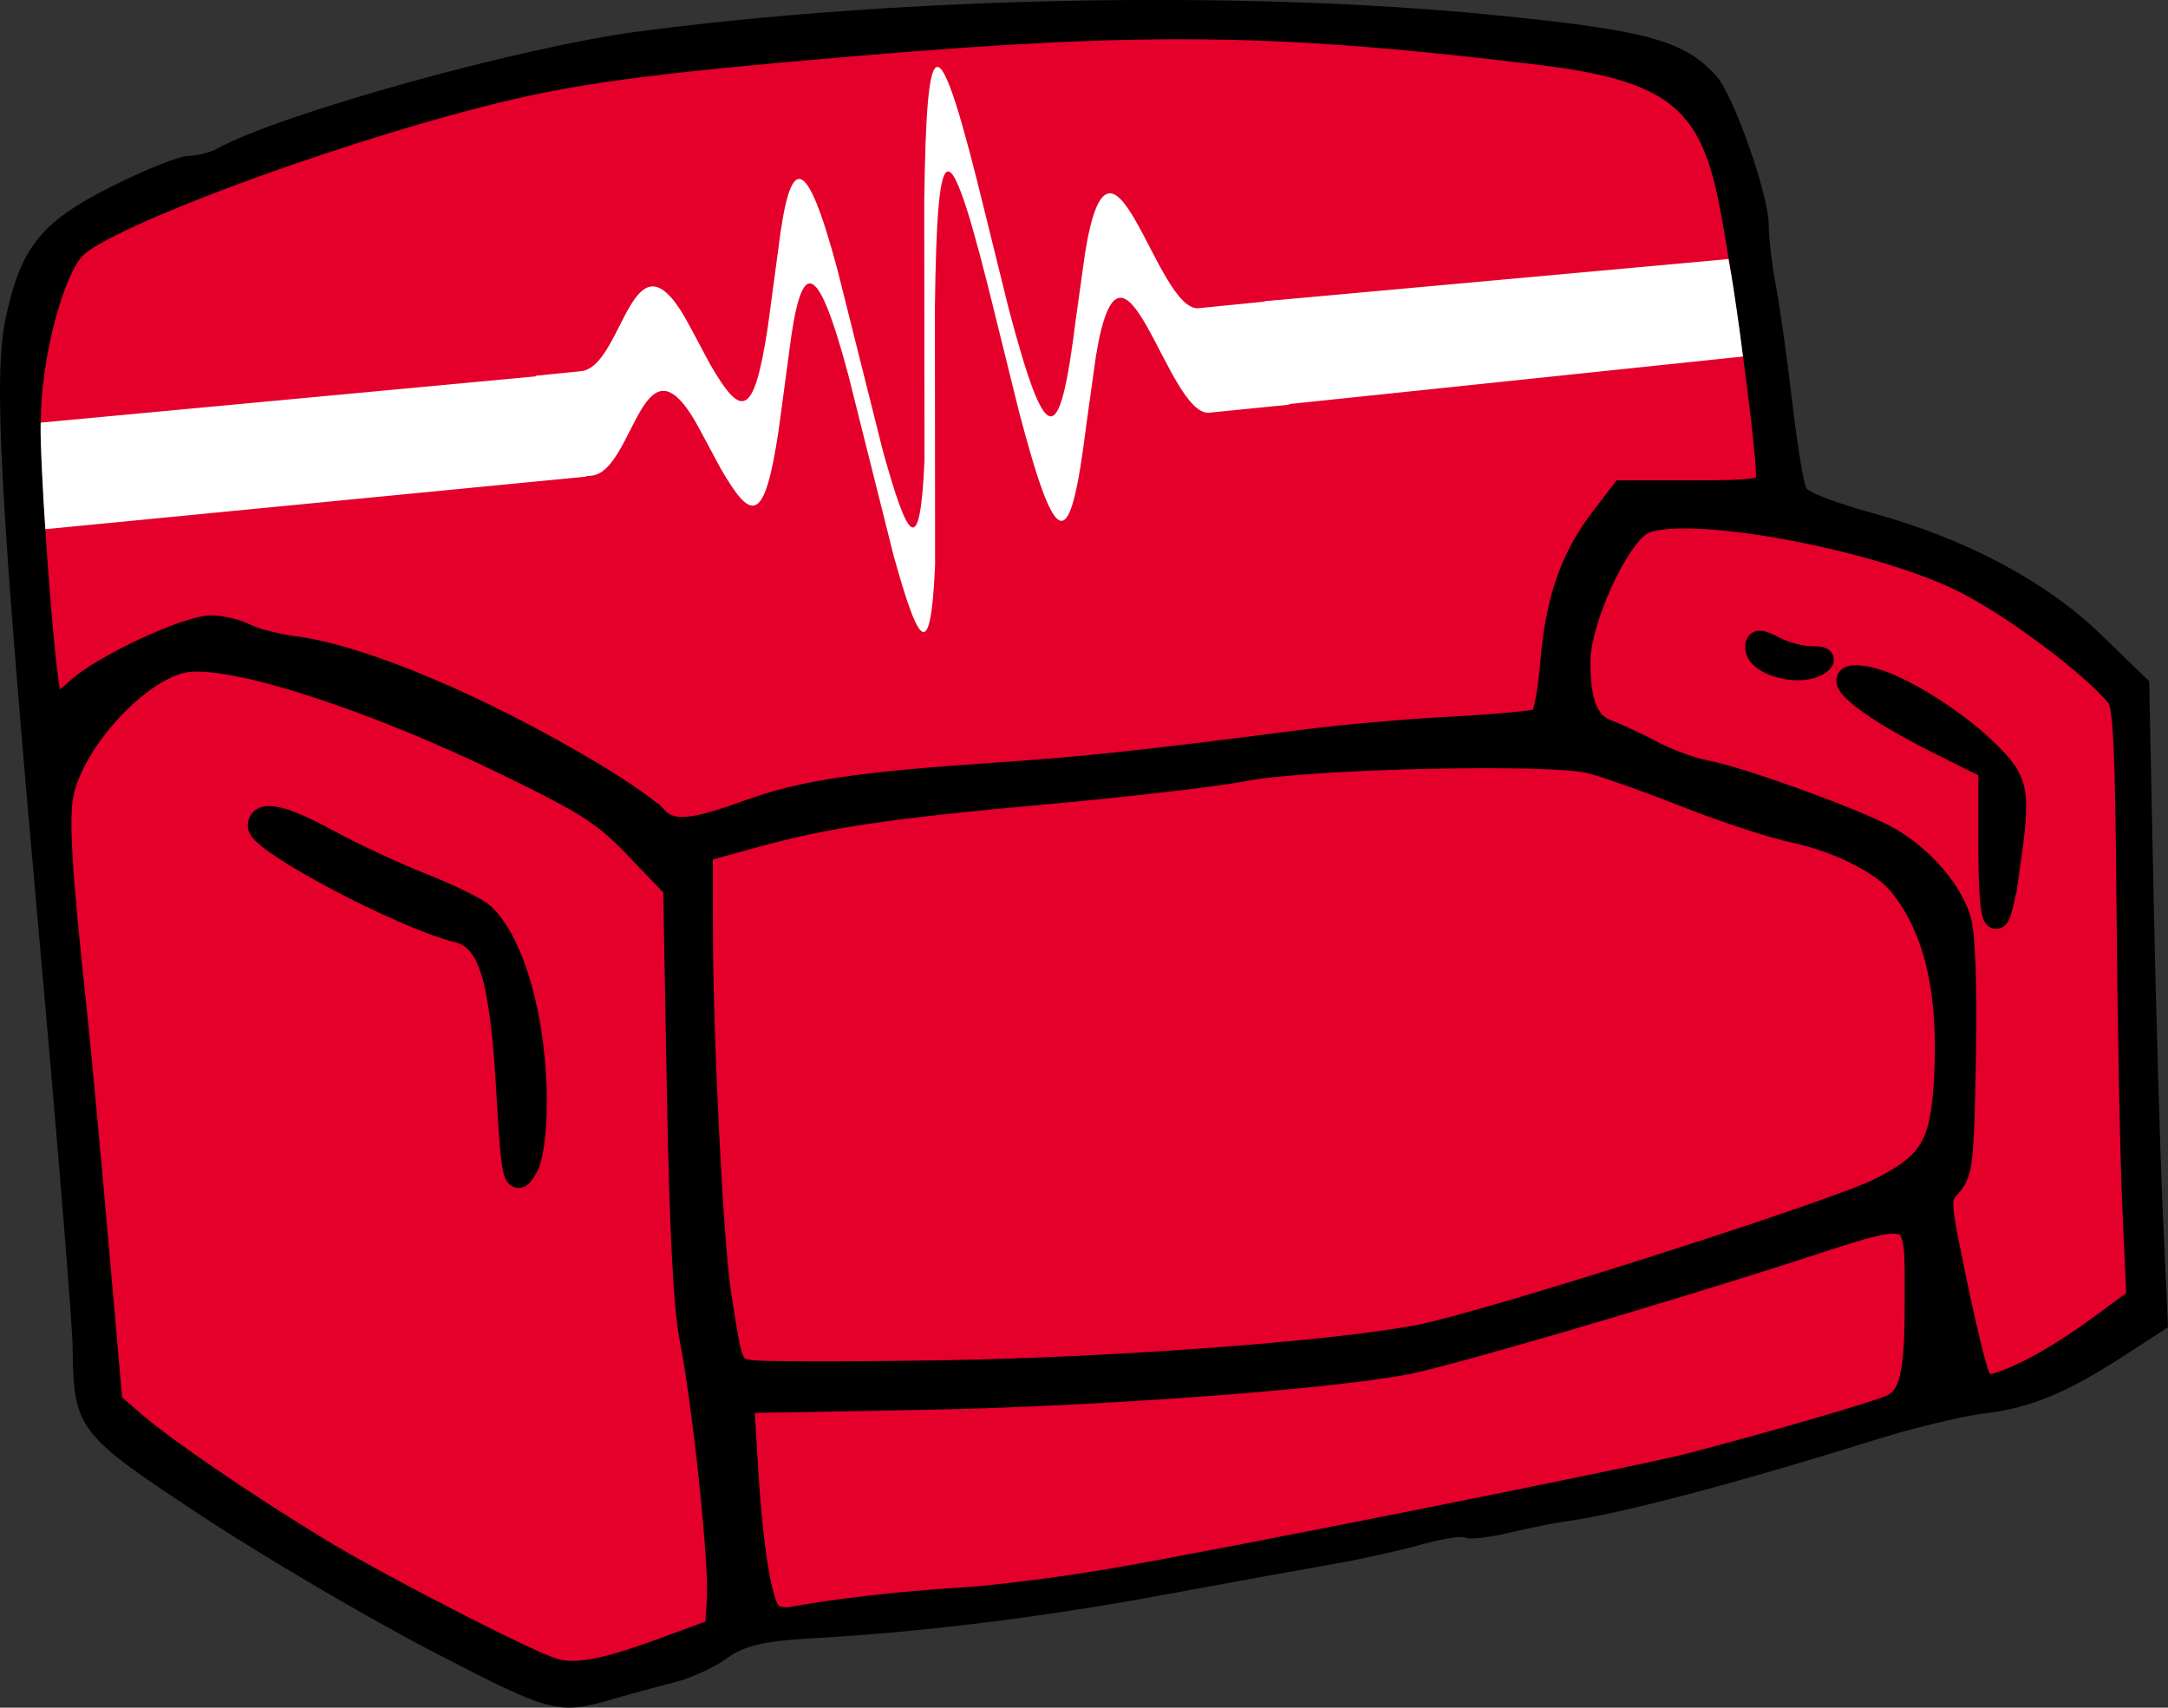
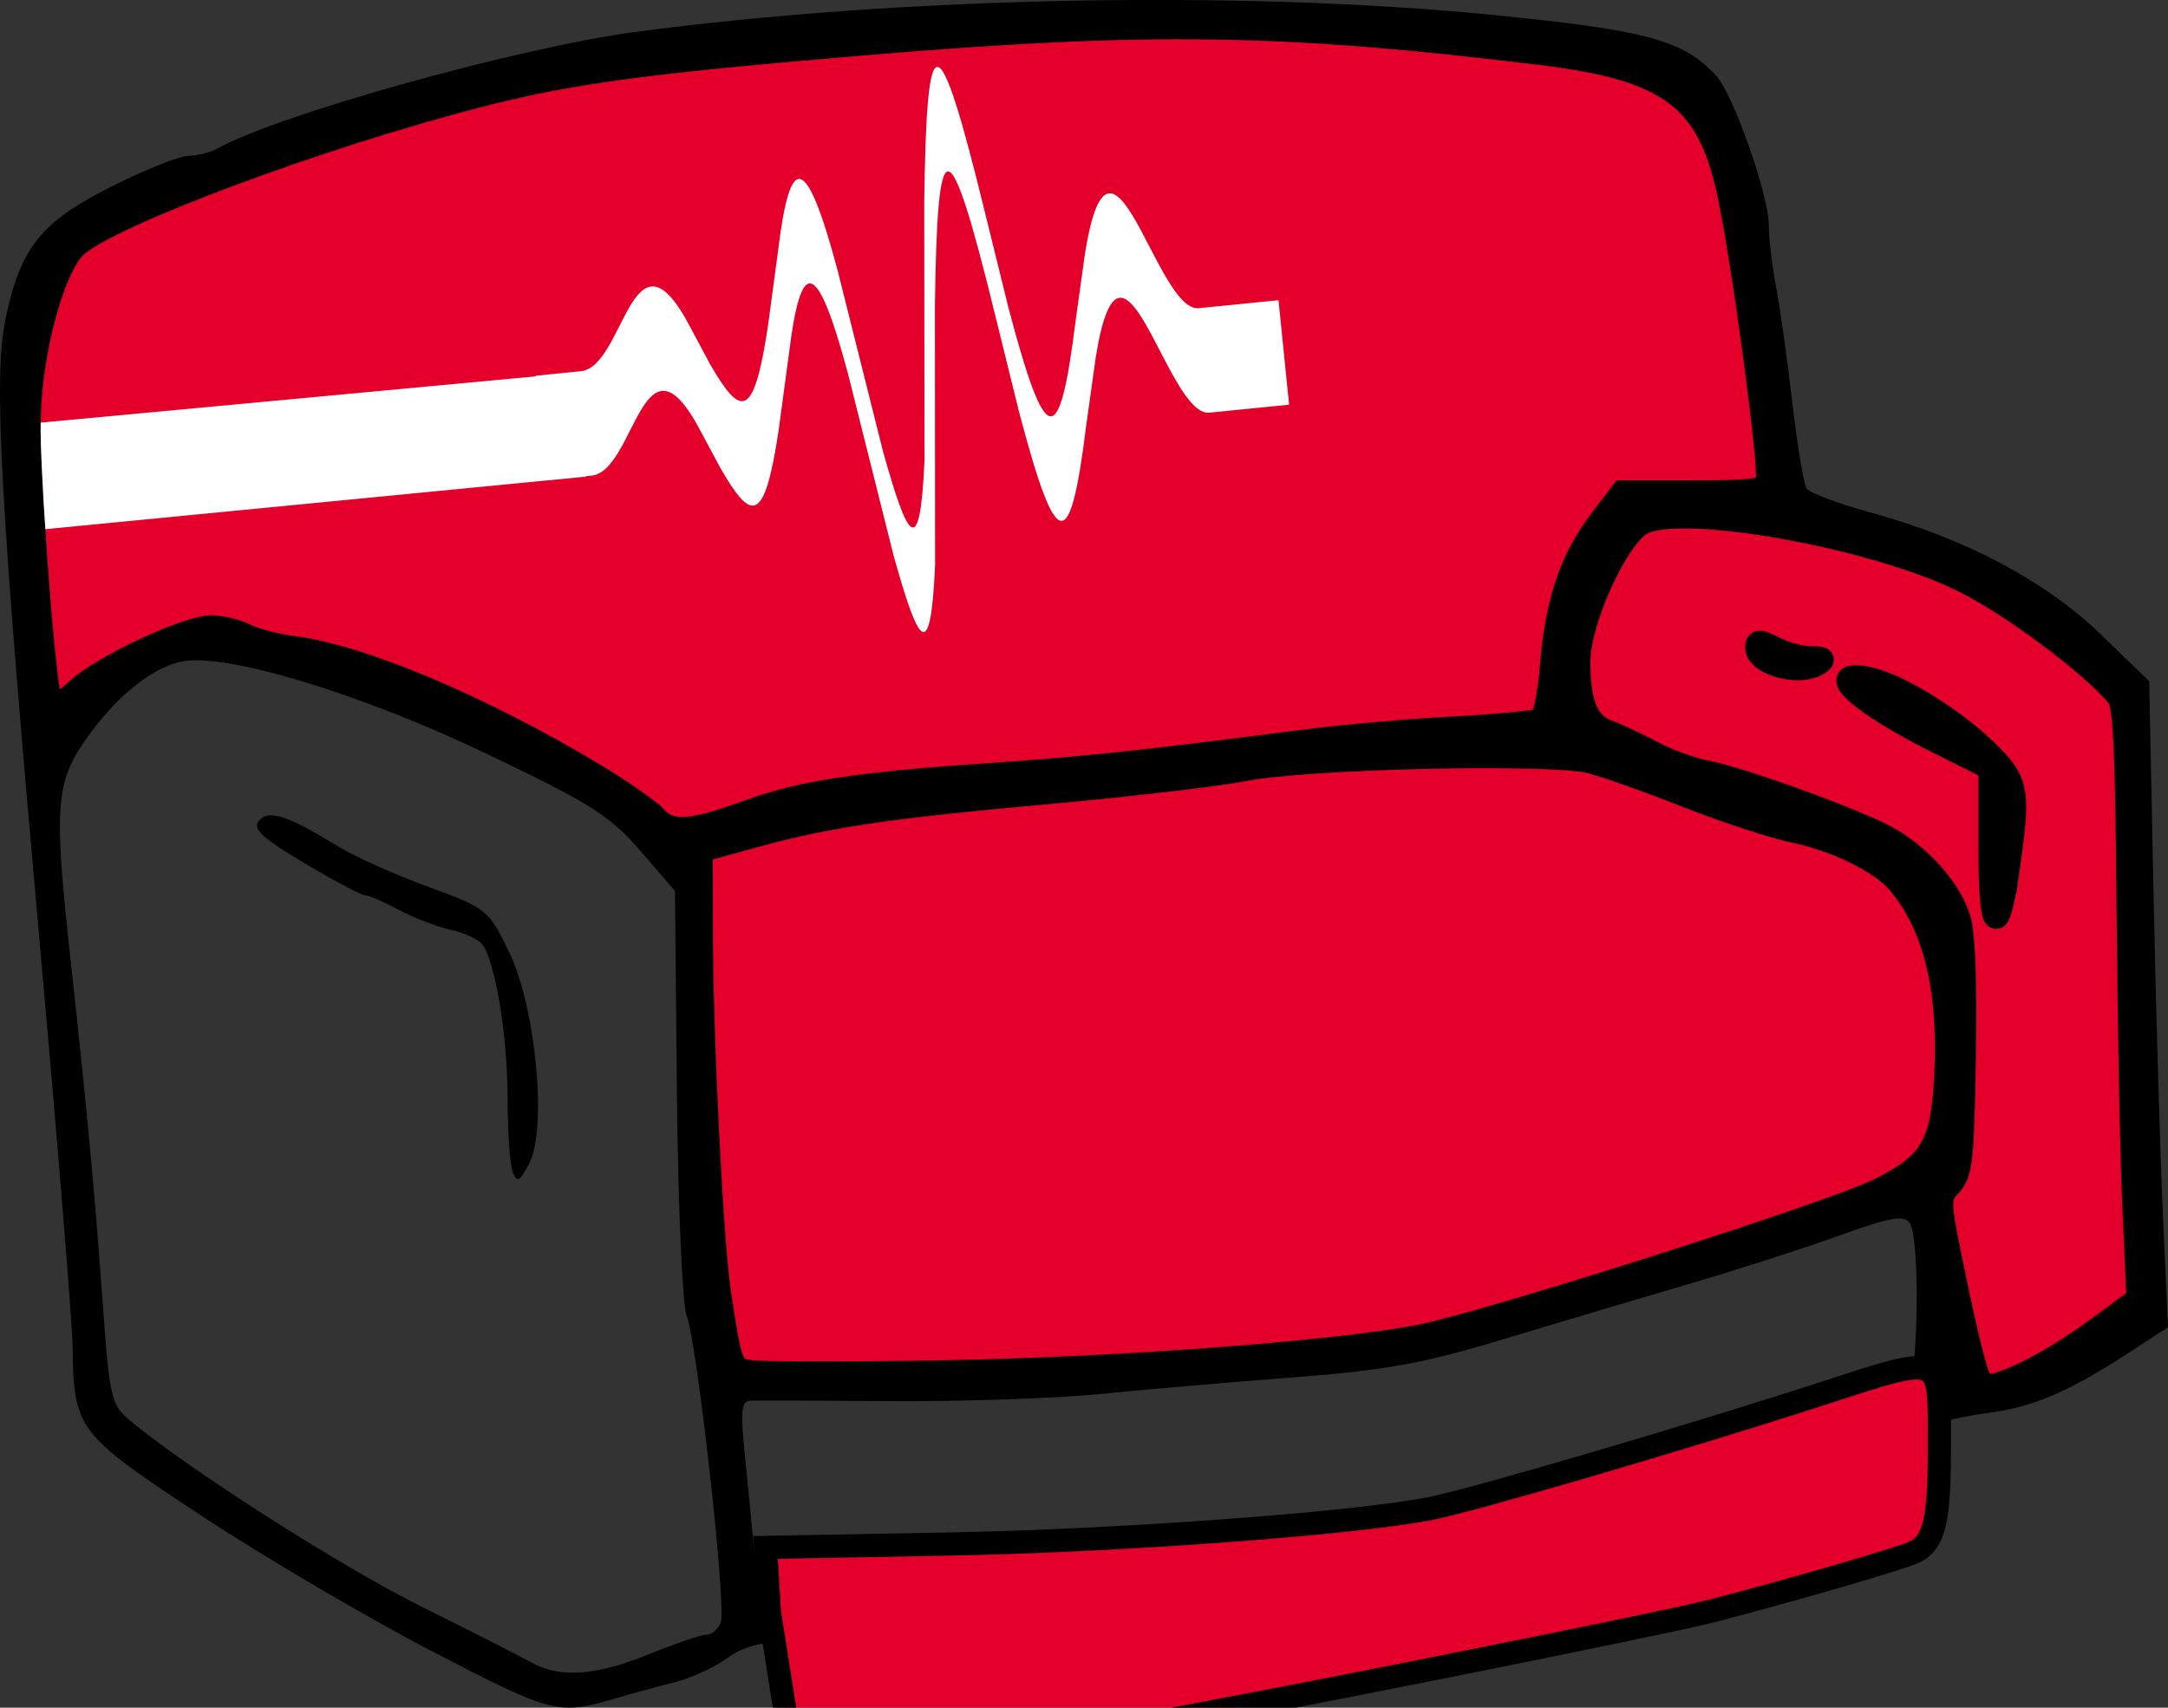
<svg xmlns="http://www.w3.org/2000/svg" xmlns:ns1="http://sodipodi.sourceforge.net/DTD/sodipodi-0.dtd" xmlns:ns2="http://www.inkscape.org/namespaces/inkscape" id="svg2" ns1:docname="sofa-outline.svg" viewBox="0 0 278.48 219.4" version="1.1" ns2:version="0.92.5 (2060ec1f9f, 2020-04-08)">
  <rect x="0" y="0" width="278.48" height="219.4" fill="#333333" stroke="none" />
  <defs id="defs8">
    <clipPath clipPathUnits="userSpaceOnUse" id="clipPath18">
      <path d="M 0,462 H 621 V 0 H 0 Z" id="path16" ns2:connector-curvature="0" />
    </clipPath>
    <clipPath clipPathUnits="userSpaceOnUse" id="clipPath18-6">
      <path d="M 0,462 H 621 V 0 H 0 Z" id="path16-7" ns2:connector-curvature="0" />
    </clipPath>
  </defs>
  <ns1:namedview id="namedview7" bordercolor="#666666" ns2:pageshadow="2" guidetolerance="10" pagecolor="#ffffff" gridtolerance="10" ns2:showpageshadow="false" ns2:window-maximized="1" ns2:zoom="1.4142136" objecttolerance="10" borderopacity="1" ns2:current-layer="svg2" ns2:cx="115.09981" ns2:cy="147.00638" ns2:window-y="0" ns2:window-x="0" ns2:window-width="1920" showgrid="false" ns2:pageopacity="0" ns2:window-height="1045" showborder="false" />
  <g id="g4" transform="translate(-203.3,-229.41)" ns2:highlight-color="3825216511">
    <path id="path3288" style="fill:#000000" d="m 259,441.67 c -8.25,-4.271 -21.587,-12.101 -29.638,-17.399 -16.194,-10.656 -16.598,-11.184 -16.735,-21.839 -0.039,-3.025 -1.905,-25.975 -4.148,-51 -5.175,-57.743 -6.043,-73.502 -4.468,-81.05 1.909,-9.149 4.551,-12.456 13.576,-16.993 4.328,-2.176 8.786,-3.957 9.905,-3.957 1.12,0 2.817,-0.433 3.772,-0.962 7.943,-4.4 38.709,-12.97 53.736,-14.968 33.826,-4.498 77.288,-5.379 109.56,-2.22 20.195,1.977 25.042,3.284 29.192,7.874 2.236,2.473 6.748,15.316 6.748,19.208 0,1.633 0.412,5.129 0.916,7.769 0.504,2.64 1.446,9.34 2.092,14.89 0.647,5.55 1.472,10.558 1.834,11.128 0.362,0.571 4.136,1.989 8.387,3.151 12.018,3.285 22.354,8.773 29.437,15.63 l 6.198,6 0.551,27 c 0.303,14.85 0.846,33.525 1.207,41.5 l 0.656,14.5 -5.387,3.5 c -7.594,4.934 -12.192,6.848 -18.186,7.572 -2.862,0.346 -9.254,1.895 -14.204,3.444 -17.718,5.542 -32.842,9.529 -39.5,10.414 -1.375,0.183 -4.667,0.844 -7.315,1.47 -2.648,0.626 -5.18,0.912 -5.627,0.637 -0.446,-0.276 -3.005,0.121 -5.685,0.883 -2.68,0.761 -7.798,1.893 -11.373,2.515 -3.575,0.622 -13.475,2.419 -22,3.995 -15.598,2.882 -30.925,4.766 -45.235,5.56 -5.829,0.323 -8.438,0.949 -10.589,2.539 -1.57,1.161 -4.614,2.554 -6.765,3.098 -2.151,0.543 -5.486,1.449 -7.411,2.013 -7.553,2.214 -8.083,2.081 -23.5,-5.901 z m 27.692,0.262 c 3.384,-1.375 6.702,-2.5 7.373,-2.5 0.671,0 1.491,-0.704 1.821,-1.564 0.751,-1.956 -3.045,-36.04 -4.392,-39.436 -0.545,-1.375 -1.104,-14.212 -1.243,-28.526 l -0.251,-26.026 -4.451,-5.165 c -3.89,-4.514 -6.41,-6.101 -20,-12.586 -15.114,-7.213 -31.415,-12.311 -37.931,-11.862 -3.835,0.264 -8.712,3.867 -12.801,9.457 -4.418,6.04 -4.659,8.83 -2.481,28.708 2.125,19.391 3.115,29.933 4.125,43.935 0.934,12.954 1.068,13.517 3.754,15.729 7.704,6.347 27.073,18.69 37.285,23.76 6.325,3.14 12.625,6.343 14,7.116 3.695,2.079 8.289,1.765 15.192,-1.04 z m -17.537,-61.955 c -0.361,-0.94 -0.656,-5.237 -0.656,-9.55 0,-7.888 -1.58,-17.477 -3.243,-19.68 -0.492,-0.652 -2.326,-1.5 -4.076,-1.883 -1.75,-0.384 -4.749,-1.538 -6.666,-2.564 -1.917,-1.027 -3.863,-1.867 -4.325,-1.867 -0.462,0 -3.965,-1.856 -7.784,-4.125 -5.435,-3.229 -6.706,-4.412 -5.849,-5.444 1.24,-1.494 3.661,-0.707 10.249,3.332 2.094,1.284 7.269,3.601 11.5,5.15 7.514,2.75 7.756,2.945 10.375,8.346 3.449,7.111 4.94,22.722 2.598,27.193 -1.233,2.353 -1.574,2.529 -2.124,1.094 z m 45.01,55.9 c 5.3,-0.853 10.209,-1.331 10.91,-1.062 0.701,0.269 5.922,-0.125 11.603,-0.875 13.162,-1.738 86.977,-16.419 88.397,-17.581 0.587,-0.481 5.762,-2.009 11.5,-3.396 6.315,-1.526 10.925,-3.192 11.682,-4.22 1.44,-1.956 1.731,-20.008 0.357,-22.176 -0.702,-1.108 -2.415,-0.802 -9.235,1.651 -4.605,1.657 -13.323,4.458 -19.373,6.226 -6.05,1.768 -16.659,4.928 -23.575,7.022 -10.26,3.107 -15.23,4.01 -27,4.907 -7.934,0.604 -19.092,1.565 -24.797,2.135 -5.705,0.57 -17.855,0.981 -27,0.914 -9.145,-0.067 -17.245,-0.093 -17.998,-0.058 -1.08,0.051 -1.233,1.389 -0.725,6.314 0.355,3.438 0.911,9.175 1.235,12.75 0.569,6.272 1.627,9 3.493,9 0.489,0 5.225,-0.698 10.524,-1.551 z m 150.4,-30.591 c 2.441,-1.178 6.414,-3.759 8.83,-5.737 l 4.392,-3.595 -0.822,-23.013 c -0.452,-12.657 -0.697,-29.598 -0.543,-37.646 l 0.28,-14.632 -6.423,-6.423 c -7.222,-7.222 -17.617,-12.83 -27.436,-14.801 -3.212,-0.645 -7.639,-1.563 -9.839,-2.041 -2.2,-0.478 -6.925,-1.163 -10.5,-1.524 -5.74,-0.579 -6.822,-0.401 -9.25,1.522 -1.512,1.197 -2.75,2.837 -2.75,3.645 0,0.807 -0.919,2.711 -2.042,4.23 -1.464,1.981 -2.09,4.484 -2.211,8.853 -0.172,6.205 1.125,9.304 3.895,9.304 0.769,0 3.179,1.125 5.358,2.5 2.178,1.375 5.079,2.5 6.446,2.5 1.367,0 3.964,0.631 5.77,1.402 1.806,0.771 5.984,2.233 9.284,3.25 7.685,2.367 13.762,6.418 16.659,11.105 2.126,3.44 2.29,4.815 2.315,19.362 0.024,14.091 -0.167,15.874 -1.905,17.8 -1.72,1.906 -1.808,2.656 -0.8,6.86 0.622,2.596 1.652,7.421 2.288,10.721 1.581,8.2 1.695,8.5 3.224,8.5 0.739,0 3.341,-0.964 5.781,-2.142 z m -5.543,-58.144 c -0.418,-0.982 -0.568,-5.819 -0.332,-10.75 0.257,-5.365 0.043,-8.964 -0.533,-8.964 -1.679,0 -13.059,-5.855 -15.565,-8.009 -1.709,-1.468 -2.099,-2.382 -1.342,-3.139 1.512,-1.512 12.644,4.592 17.397,9.538 3.64,3.788 3.735,4.076 3.322,10.005 -0.234,3.358 -0.821,7.68 -1.306,9.605 -0.709,2.818 -1.029,3.152 -1.641,1.714 z m -29.54,-33.239 c -1.893,-2.28 -0.388,-2.973 2.437,-1.123 1.363,0.893 3.177,1.356 4.031,1.028 0.854,-0.328 1.552,-0.098 1.552,0.511 0,1.67 -6.572,1.328 -8.02,-0.417 z m -76.48,90.699 c 34.178,-2.967 31.688,-2.514 55.5,-10.098 8.525,-2.715 20,-6.34 25.5,-8.055 13.063,-4.072 17.066,-6.713 18.578,-12.259 1.69,-6.198 0.499,-22.481 -1.885,-25.753 -1.006,-1.381 -2.117,-3.285 -2.469,-4.232 -1.027,-2.761 -9.807,-7.736 -13.725,-7.776 -1.925,-0.02 -7.325,-1.642 -12,-3.605 -15.813,-6.639 -14.999,-6.483 -33.76,-6.476 -12.82,0.005 -18.585,0.398 -21.612,1.475 -2.271,0.808 -13.353,2.204 -24.628,3.104 -24.888,1.985 -31.186,2.858 -41.398,5.734 l -7.898,2.225 0.62,25.021 c 0.378,15.271 1.202,28.138 2.113,33.021 0.821,4.4 1.509,8.085 1.528,8.19 0.235,1.277 39.036,0.918 55.535,-0.514 z m -57.376,-69.682 c 2.407,-0.829 5.276,-1.91 6.376,-2.402 3.241,-1.45 15.162,-3.025 27.5,-3.632 13.005,-0.64 25.539,-1.967 38,-4.022 4.675,-0.771 14.014,-1.609 20.754,-1.863 6.74,-0.254 12.702,-0.738 13.25,-1.077 0.548,-0.339 0.996,-3.505 0.996,-7.036 0,-7.371 2.004,-13.241 6.414,-18.787 l 3.042,-3.826 9.022,0.289 c 8.601,0.276 9.036,0.188 9.336,-1.882 0.531,-3.675 -4.633,-37.762 -6.384,-42.138 -1.975,-4.936 -5.82,-8.382 -11.641,-10.434 -2.468,-0.87 -15.426,-2.455 -30.516,-3.732 -28.644,-2.425 -30.772,-2.373 -82.774,2.057 -17.91,1.526 -23.28,2.395 -36.5,5.911 -22.3,5.931 -48.241,15.968 -50.559,19.562 -0.716,1.11 -2.27,5.839 -3.454,10.508 -1.979,7.806 -2.065,9.414 -1.07,20 0.595,6.331 1.202,14.969 1.348,19.194 0.147,4.226 0.618,8.034 1.048,8.464 0.43,0.43 2.133,-0.665 3.785,-2.433 1.652,-1.768 3.478,-3.214 4.058,-3.214 0.58,0 3.294,-1.125 6.032,-2.5 5.652,-2.839 8.461,-3.08 11.254,-0.968 1.068,0.808 3.543,1.488 5.5,1.512 1.957,0.024 5.359,0.736 7.559,1.581 2.2,0.846 5.125,1.79 6.5,2.1 5.034,1.132 29.537,14.381 32,17.303 2.886,3.424 3.261,3.484 9.124,1.465 z" ns2:connector-curvature="0" />
  </g>
  <path style="opacity:1;fill:#e4002b;fill-opacity:1;fill-rule:nonzero;stroke:#000000;stroke-width:2.979;stroke-miterlimit:4;stroke-dasharray:none;stroke-opacity:1" d="M 84.118,104.94 C 83.31,104.048 79.797,101.604 76.31,99.509 61.839,90.817 46.481,84.329 37.737,83.214 c -2.215,-0.283 -4.985,-0.998 -6.156,-1.589 -1.171,-0.591 -3.16,-1.075 -4.422,-1.075 -3.177,0 -14.193,5.174 -17.297,8.124 -1.588,1.509 -2.835,2.152 -3.278,1.689 -0.812,-0.849 -2.83,-26.676 -2.83,-36.22 0,-8.357 2.996,-19.688 5.941,-22.466 C 13.919,27.693 40.835,17.631 61.498,12.311 73.26,9.283 82.703,8.003 110.567,5.66 c 36.81,-3.095 54.133,-2.852 87.499,1.227 16.4,2.005 21.436,5.801 24.025,18.109 1.957,9.303 5.442,35.504 4.908,36.896 -0.431,1.122 -1.832,1.315 -9.558,1.315 h -9.054 l -2.767,3.624 c -3.761,4.926 -5.656,10.473 -6.294,18.421 -0.295,3.671 -0.926,6.915 -1.402,7.21 -0.477,0.295 -5.517,0.779 -11.2,1.077 -5.683,0.297 -14.235,1.044 -19.004,1.66 -20.862,2.692 -28.321,3.492 -39.808,4.267 -17.792,1.201 -24.848,2.268 -31.879,4.822 -7.424,2.697 -9.936,2.834 -11.912,0.651 z" id="path815" ns2:connector-curvature="0" />
  <path style="opacity:1;fill:#e4002b;fill-opacity:1;fill-rule:nonzero;stroke:#000000;stroke-width:2.979;stroke-miterlimit:4;stroke-dasharray:none;stroke-opacity:1" d="m 96.233,176.221 c -2.292,-0.417 -2.361,-0.598 -3.802,-9.973 -1.009,-6.564 -2.326,-32.797 -2.345,-46.694 l -0.014,-10.263 6.503,-1.791 c 9.748,-2.685 17.206,-3.798 38.034,-5.675 10.405,-0.938 21.756,-2.263 25.225,-2.945 8.108,-1.593 39.295,-2.291 44.444,-0.995 1.955,0.492 7.527,2.466 12.383,4.387 4.856,1.921 11.146,3.978 13.979,4.571 5.276,1.106 10.998,3.937 13.208,6.535 4.615,5.425 6.63,13.563 6.101,24.638 -0.434,9.083 -1.804,11.456 -8.567,14.839 -5.979,2.992 -50.509,17.187 -59.082,18.835 -11.128,2.139 -39.472,4.236 -61.88,4.578 -12.139,0.185 -23.024,0.164 -24.187,-0.048 z" id="path817" ns2:connector-curvature="0" />
-   <path style="opacity:1;fill:#e4002b;fill-opacity:1;fill-rule:nonzero;stroke:#000000;stroke-width:2.979;stroke-miterlimit:4;stroke-dasharray:none;stroke-opacity:1" d="M 71.153,214.559 C 67.919,213.633 49.055,203.948 41.107,199.135 31.835,193.52 21.137,186.22 17.235,182.847 l -2.985,-2.58 -1.831,-20.889 C 11.412,147.888 10.207,134.941 9.741,130.605 7.688,111.492 7.299,104.968 8.018,101.765 9.538,95.003 17.606,86.239 23.488,84.96 c 5.668,-1.232 23.892,4.565 41.752,13.282 10.38,5.066 12.411,6.384 16.629,10.791 l 4.804,5.02 0.474,26.012 c 0.326,17.902 0.835,27.855 1.632,31.924 1.677,8.555 3.814,28.905 3.517,33.483 l -0.254,3.923 -6.7,2.47 c -7.594,2.8 -11.339,3.511 -14.189,2.694 z m -2.406,-72.918 c 0.024,-10.438 -2.833,-20.636 -6.772,-24.175 -0.805,-0.723 -4.301,-2.433 -7.77,-3.799 -3.468,-1.366 -8.861,-3.878 -11.984,-5.583 -5.936,-3.239 -8.905,-3.89 -8.905,-1.951 0,2.012 18.277,11.68 25.467,13.472 4.14,1.032 5.623,5.811 6.468,20.853 0.62,11.039 0.896,12.132 2.384,9.459 0.678,-1.217 1.103,-4.383 1.112,-8.277 z" id="path819" ns2:connector-curvature="0" />
  <path style="opacity:1;fill:#e4002b;fill-opacity:1;fill-rule:nonzero;stroke:#000000;stroke-width:2.979;stroke-miterlimit:4;stroke-dasharray:none;stroke-opacity:1" d="m 254.156,176.949 c -0.419,-0.782 -1.763,-6.269 -2.987,-12.192 -2.222,-10.75 -2.223,-10.772 -0.666,-12.491 1.415,-1.562 1.584,-3.085 1.815,-16.421 0.161,-9.298 -0.069,-15.791 -0.627,-17.669 -1.1,-3.705 -4.761,-7.941 -8.999,-10.412 -3.766,-2.196 -19.13,-7.786 -23.737,-8.636 -1.734,-0.32 -4.749,-1.429 -6.7,-2.465 -1.951,-1.036 -4.529,-2.241 -5.729,-2.679 -2.66,-0.969 -3.73,-3.551 -3.73,-8.996 0,-5.258 4.943,-16.061 8.128,-17.762 5.071,-2.71 29.583,1.668 41.145,7.348 6.286,3.088 16.615,10.788 19.998,14.909 0.863,1.051 1.128,6.679 1.294,27.528 0.115,14.413 0.449,31.527 0.742,38.03 l 0.534,11.824 -4.981,3.658 c -4.923,3.616 -9.661,6.279 -13.013,7.315 -1.231,0.38 -1.944,0.125 -2.487,-0.889 z m 3.781,-65.28 c 1.483,-10.261 1.291,-11.254 -2.961,-15.353 -4.273,-4.119 -11.336,-8.425 -15.029,-9.164 -5.931,-1.186 -1.137,3.157 9.16,8.298 l 6.503,3.247 v 10.002 c 0,10.986 0.987,12.245 2.327,2.97 z M 233.538,85.279 c 0.919,-0.594 0.69,-0.767 -1.024,-0.776 -1.214,-0.007 -3.253,-0.553 -4.533,-1.215 -1.913,-0.989 -2.326,-1.011 -2.326,-0.12 0,2.167 5.512,3.643 7.883,2.111 z" id="path821" ns2:connector-curvature="0" />
-   <path style="opacity:1;fill:#e4002b;fill-opacity:1;fill-rule:nonzero;stroke:#000000;stroke-width:2.979;stroke-miterlimit:4;stroke-dasharray:none;stroke-opacity:1" d="m 98.84,207.186 c -1.239,-1.493 -2.331,-8.399 -2.964,-18.739 l -0.512,-8.373 23.169,-0.426 c 22.193,-0.408 52.188,-2.608 62.189,-4.561 5.466,-1.067 32.481,-8.982 50.023,-14.656 16.165,-5.228 15.404,-5.571 15.404,6.929 0,9.138 -0.645,11.959 -3.027,13.234 -1.397,0.748 -15.591,4.887 -26.139,7.622 -6.722,1.743 -61.266,12.617 -74.492,14.85 -6.503,1.098 -15.194,2.184 -19.313,2.413 -6.861,0.382 -16.276,1.46 -21.355,2.445 -1.238,0.24 -2.413,-0.05 -2.984,-0.738 z" id="path823" ns2:connector-curvature="0" />
+   <path style="opacity:1;fill:#e4002b;fill-opacity:1;fill-rule:nonzero;stroke:#000000;stroke-width:2.979;stroke-miterlimit:4;stroke-dasharray:none;stroke-opacity:1" d="m 98.84,207.186 l -0.512,-8.373 23.169,-0.426 c 22.193,-0.408 52.188,-2.608 62.189,-4.561 5.466,-1.067 32.481,-8.982 50.023,-14.656 16.165,-5.228 15.404,-5.571 15.404,6.929 0,9.138 -0.645,11.959 -3.027,13.234 -1.397,0.748 -15.591,4.887 -26.139,7.622 -6.722,1.743 -61.266,12.617 -74.492,14.85 -6.503,1.098 -15.194,2.184 -19.313,2.413 -6.861,0.382 -16.276,1.46 -21.355,2.445 -1.238,0.24 -2.413,-0.05 -2.984,-0.738 z" id="path823" ns2:connector-curvature="0" />
  <g transform="matrix(0.158,-0.016,-0.016,-0.158,71.332,86.657)" id="g12">
    <g id="g14" clip-path="url(#clipPath18-6)">
      <g id="g20" transform="translate(8.54,242.039)">
        <path d="m 0,0 h 36.864 c 35.424,-0.072 53.712,120.672 91.513,26.496 L 141.048,-4.392 C 161.64,-50.113 171.793,-54 191.016,21.312 l 14.616,61.2 c 17.28,76.032 30.024,75.744 45.864,-21.888 l 21.816,-149.617 c 12.6,-72.719 20.736,-92.591 32.688,-10.727 l 20.809,207.648 c 16.488,143.496 25.488,149.112 48.24,-14.616 l 11.016,-77.544 c 18.576,-116.785 29.232,-119.089 53.064,-14.832 l 12.959,52.992 C 486.504,183.024 504.576,0.36 539.065,0.36 l 64.871,-0.072 v -84.96 l -64.871,0.071 c -34.417,0 -52.561,182.665 -86.905,53.641 L 439.2,-83.953 c -23.832,-104.4 -34.487,-102.024 -53.063,14.832 L 375.12,8.352 C 352.368,172.008 343.368,166.464 326.881,22.968 L 306,-184.681 c -11.88,-81.863 -20.016,-62.064 -32.616,10.728 l -21.816,149.688 c -15.84,97.561 -28.584,97.849 -45.864,21.817 l -14.616,-61.129 c -19.224,-75.383 -29.376,-71.496 -49.968,-25.704 l -12.743,30.888 C 90.649,35.712 72.36,-84.96 36.864,-84.96 l -37.296,0.143 z" style="fill:#ffffff;fill-opacity:1;fill-rule:evenodd;stroke:none" id="path22" ns2:connector-curvature="0" />
      </g>
    </g>
  </g>
-   <path style="fill:#ffffff;fill-opacity:1;stroke:none;stroke-width:1px;stroke-linecap:butt;stroke-linejoin:miter;stroke-opacity:1" d="m 162.434,38.703 59.594,-5.421 c 0.736,3.873 1.555,10.048 1.857,12.52 l -60.344,6.323 z" id="path931" ns2:connector-curvature="0" ns1:nodetypes="ccccc" />
  <path style="fill:#ffffff;fill-opacity:1;stroke:none;stroke-width:1px;stroke-linecap:butt;stroke-linejoin:miter;stroke-opacity:1" d="M 71.859,48.068 5.223,54.298 c -0.082,2.402 0.336,9.942 0.603,13.688 L 75.251,61.235 Z" id="path933" ns2:connector-curvature="0" ns1:nodetypes="ccccc" />
</svg>